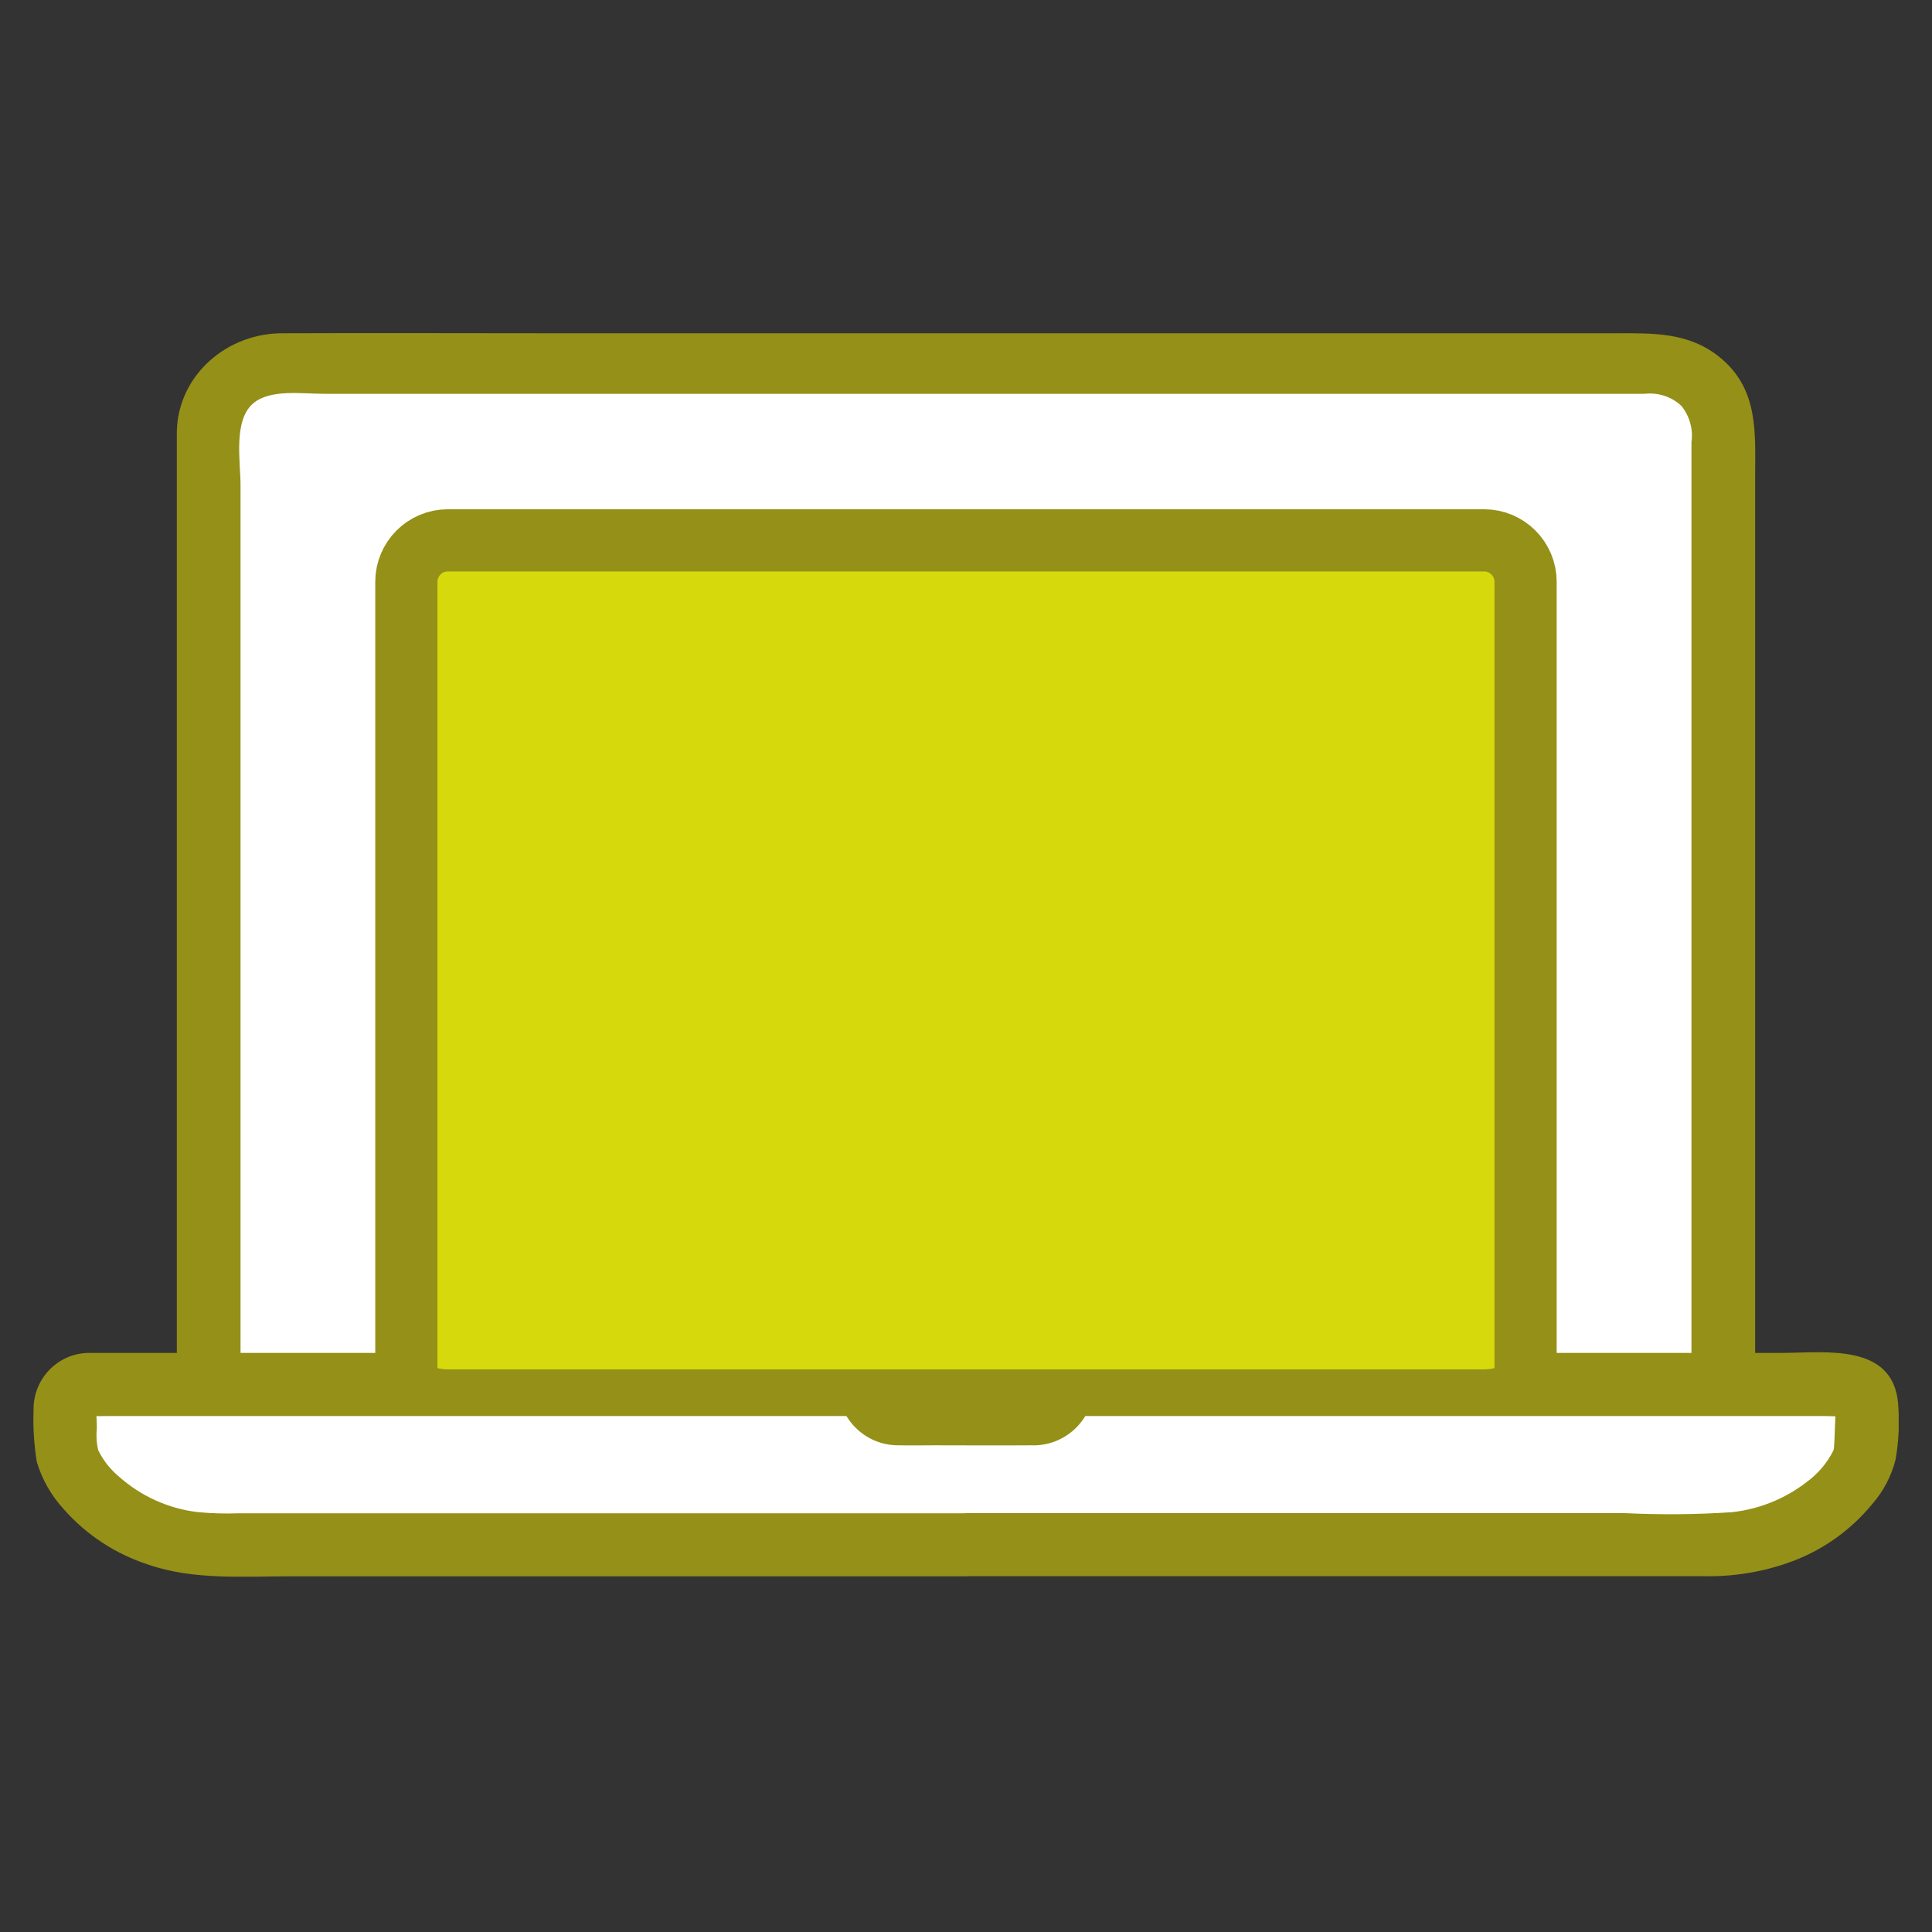
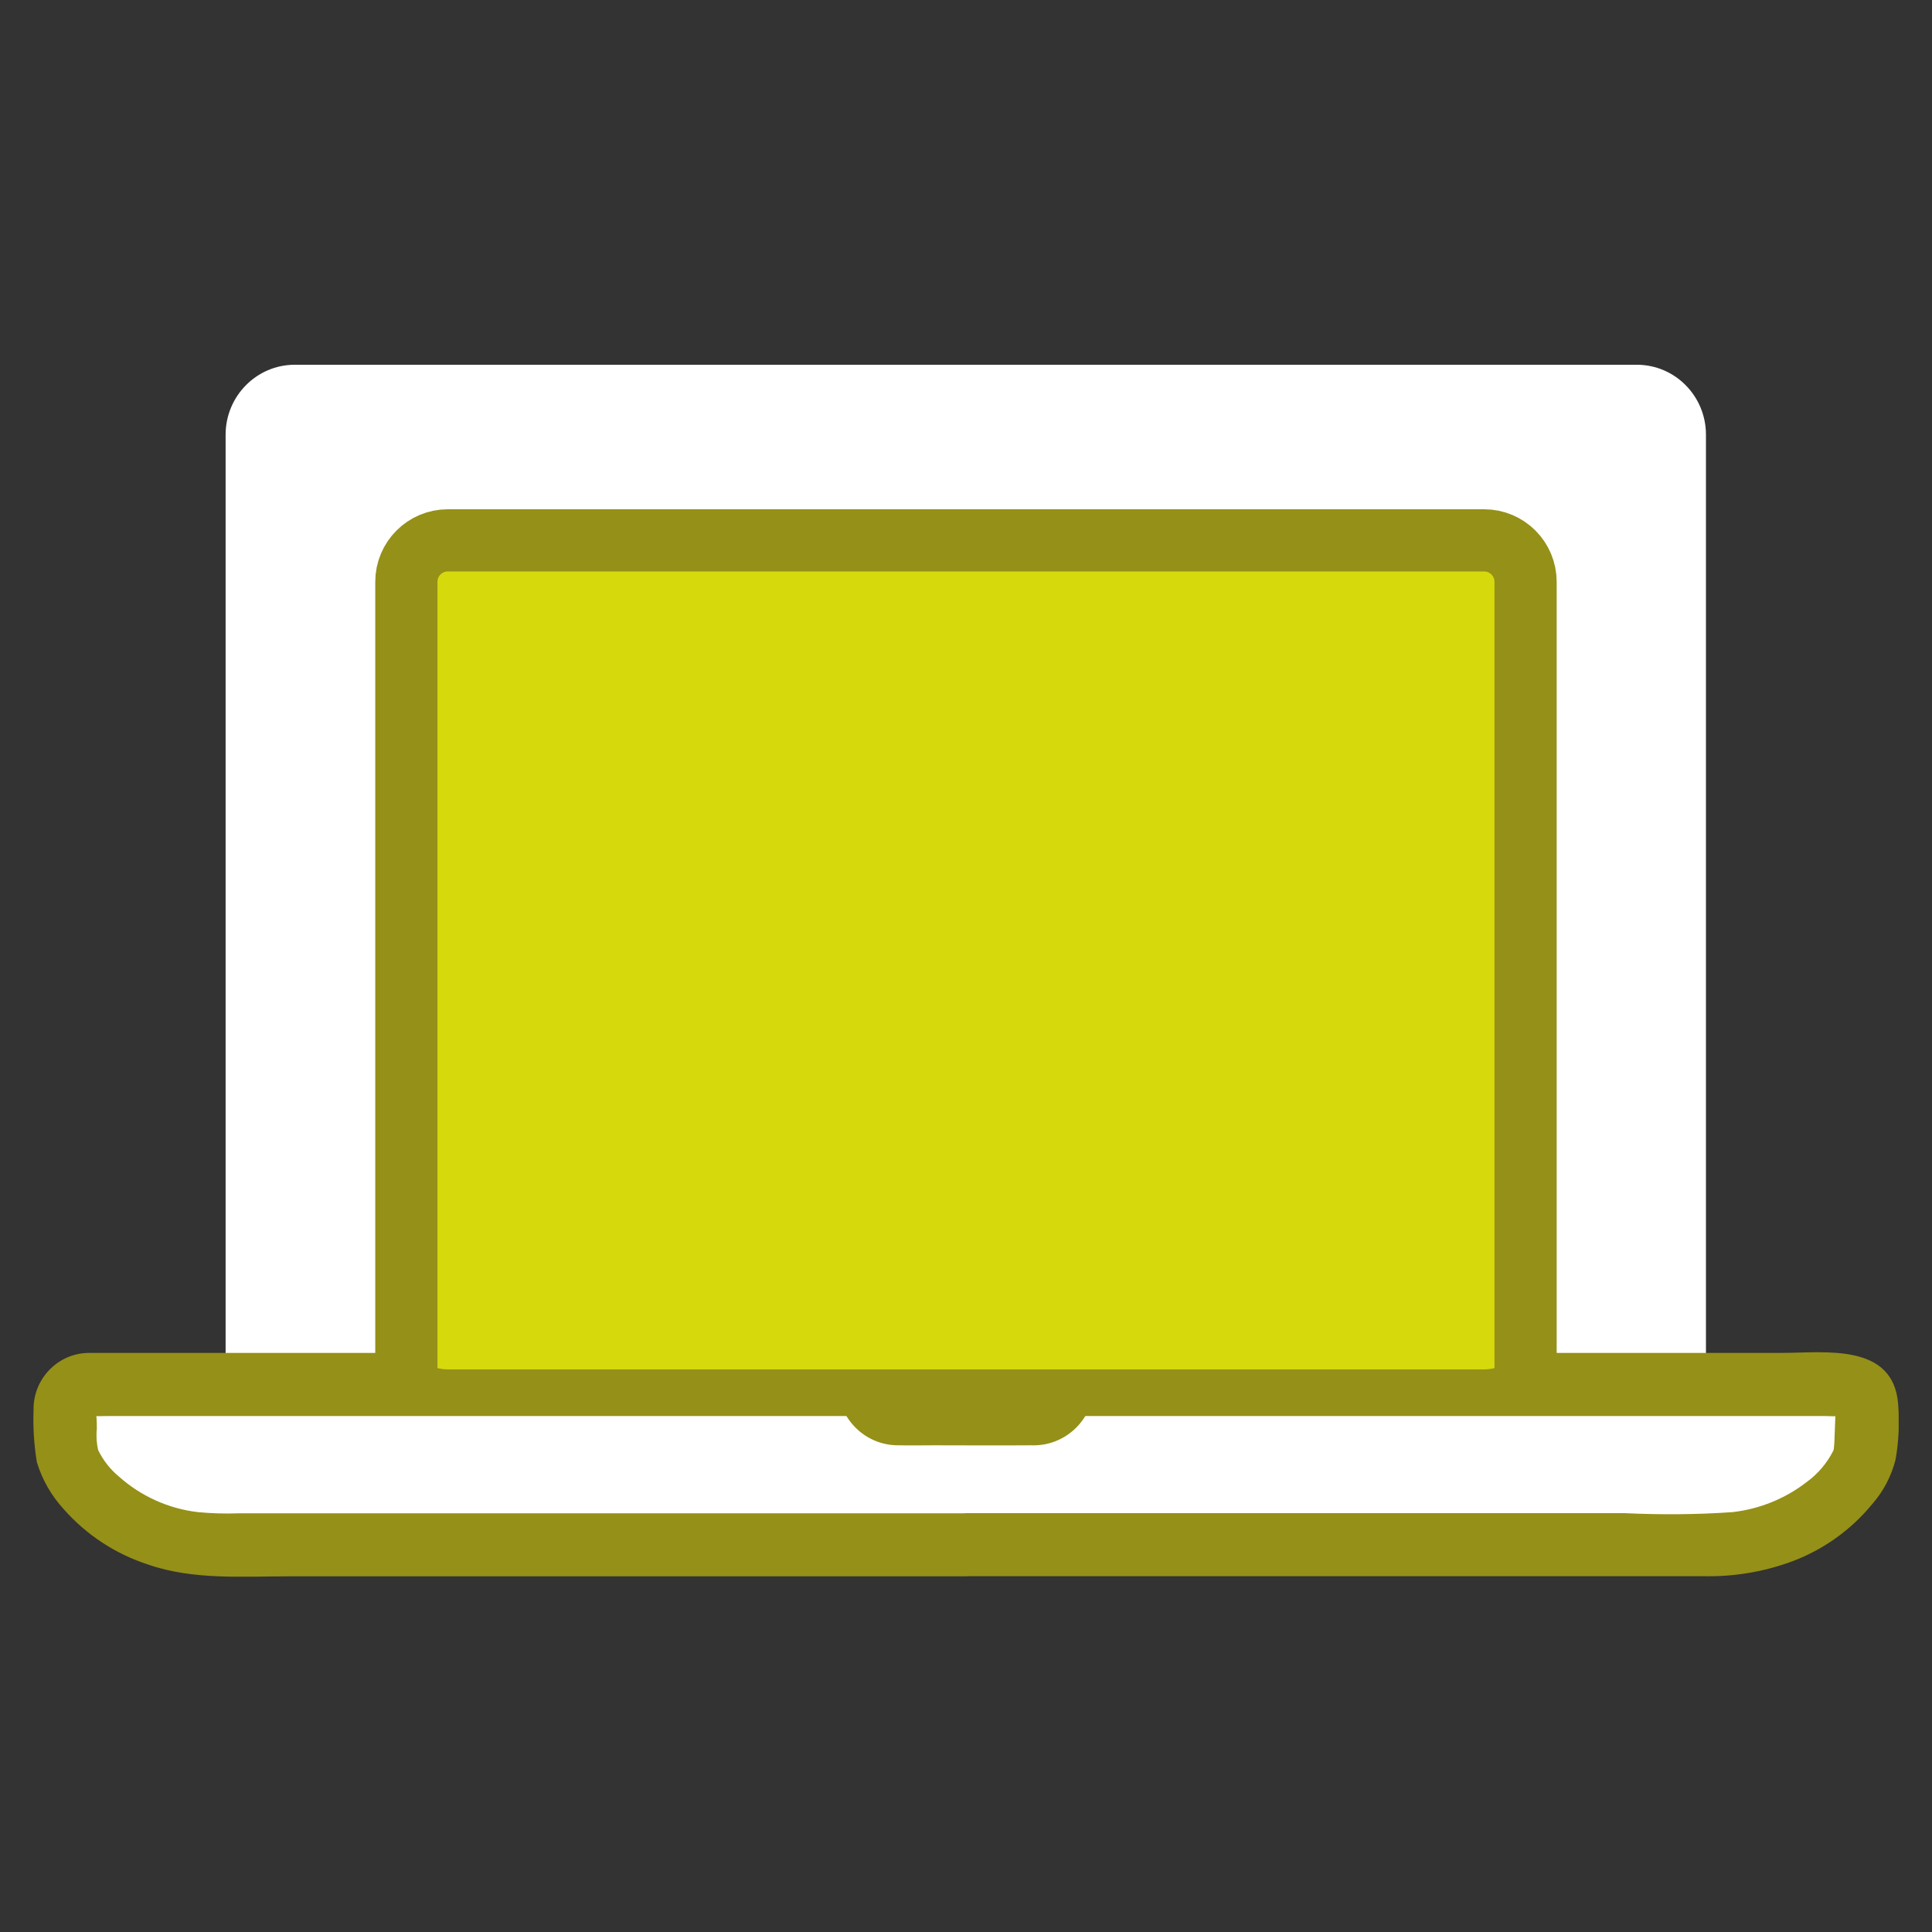
<svg xmlns="http://www.w3.org/2000/svg" width="58" height="58" viewBox="0 0 58 58" fill="none">
  <rect x="0" y="0" width="58" height="58" fill="#333333" stroke="none" />
  <g clip-path="url(#clip0_728_1234)">
    <path d="M28.994 41.56H51.214V13.05C51.214 11.892 50.287 10.95 49.138 10.95H8.849C7.704 10.95 6.773 11.892 6.773 13.05V41.56H28.994Z" fill="white" />
    <path d="M28.994 46.376H6.579C4.687 46.376 2.857 45.438 2.102 43.917C1.876 43.464 2.024 42.959 1.946 42.412C1.88 42.014 2.14 41.639 2.534 41.572C2.573 41.565 2.608 41.56 2.647 41.56H55.349C55.746 41.56 56.065 41.892 56.061 42.294C56.061 42.333 56.061 42.372 56.05 42.412C55.972 42.959 56.12 43.464 55.894 43.917C55.135 45.438 53.305 46.376 51.416 46.376H28.998H28.994Z" fill="white" />
    <path d="M28.994 45.43H7.186C6.77 45.446 6.353 45.434 5.94 45.395C5.06 45.292 4.231 44.918 3.565 44.323C3.304 44.106 3.094 43.834 2.946 43.531C2.899 43.322 2.884 43.109 2.907 42.896C2.907 42.79 2.907 42.684 2.899 42.577C2.888 42.479 2.876 42.38 2.872 42.282L2.845 42.4C2.572 42.522 2.627 42.498 2.798 42.51C2.95 42.518 3.11 42.51 3.262 42.51H54.769C54.92 42.51 55.08 42.526 55.232 42.51C55.247 42.51 55.317 42.522 55.329 42.51C55.29 42.553 55.096 42.286 55.127 42.282C55.08 42.286 55.092 43.413 55.041 43.543C54.85 43.925 54.57 44.252 54.227 44.5C53.581 44.997 52.814 45.304 52.012 45.395C50.937 45.47 49.859 45.477 48.78 45.426H29.001C27.798 45.426 27.798 47.318 29.001 47.318H51.109C52.031 47.341 52.95 47.192 53.815 46.868C54.745 46.518 55.571 45.927 56.205 45.154C56.54 44.772 56.781 44.315 56.906 43.819C57.003 43.271 57.027 42.711 56.984 42.152C56.84 40.303 54.772 40.615 53.499 40.615H2.931C2.841 40.615 2.748 40.615 2.658 40.615C1.735 40.627 0.992 41.395 1.007 42.329C1.007 42.333 1.007 42.341 1.007 42.345C0.988 42.861 1.023 43.377 1.105 43.889C1.264 44.421 1.545 44.906 1.918 45.312C2.6 46.084 3.476 46.656 4.453 46.971C5.804 47.44 7.307 47.322 8.716 47.322H28.997C30.201 47.322 30.201 45.43 28.997 45.43H28.994Z" fill="#959018" />
    <path d="M25.148 41.56C25.148 42.573 25.962 43.393 26.967 43.389C26.971 43.389 26.974 43.389 26.978 43.389C27.333 43.397 27.691 43.389 28.045 43.389C29.015 43.389 29.988 43.397 30.957 43.389C31.962 43.428 32.807 42.64 32.846 41.624C32.846 41.604 32.846 41.58 32.846 41.56C32.842 41.04 32.425 40.619 31.911 40.615C31.401 40.627 30.989 41.044 30.977 41.56C30.969 41.758 30.993 41.434 30.965 41.616C30.965 41.604 31.039 41.466 30.989 41.553C30.938 41.639 31.028 41.509 31.035 41.501C31.02 41.517 30.934 41.592 31.028 41.517C31.16 41.415 30.903 41.568 31.055 41.501C31.164 41.454 31.055 41.493 31.032 41.501C31.109 41.482 31.168 41.493 31.055 41.493H26.955C26.92 41.493 26.815 41.466 26.924 41.493C27.041 41.525 26.924 41.482 26.904 41.478C27.006 41.525 27.029 41.533 26.967 41.501C26.924 41.474 26.928 41.482 26.978 41.517C27.072 41.592 26.986 41.517 26.971 41.501C27.013 41.541 27.072 41.616 26.998 41.521C27.006 41.533 27.052 41.679 27.025 41.576C26.994 41.446 27.033 41.809 27.025 41.557C27.025 41.032 26.608 40.611 26.091 40.611C25.573 40.611 25.156 41.032 25.156 41.557L25.148 41.56Z" fill="#959018" />
    <path d="M12.199 17.467V39.867C12.199 40.554 12.756 41.111 13.444 41.111H44.555C45.242 41.111 45.799 40.554 45.799 39.867V28.667V17.467C45.799 16.78 45.242 16.222 44.555 16.222H13.444C12.756 16.222 12.199 16.78 12.199 17.467Z" fill="#D6D90C" />
-     <path d="M7.221 40.711V14.553C7.221 13.865 6.994 12.611 7.611 12.101C8.125 11.678 9.069 11.822 9.706 11.822H49.376C49.787 11.777 50.193 11.913 50.484 12.192C50.727 12.502 50.834 12.891 50.779 13.272V40.715C50.779 41.882 52.691 41.882 52.691 40.715V14.281C52.691 12.996 52.798 11.686 51.643 10.738C50.687 9.952 49.592 10.005 48.44 10.005H16.446C13.817 10.005 11.184 9.994 8.555 10.005C6.802 9.968 5.348 11.282 5.309 12.94C5.309 13.004 5.309 13.068 5.309 13.133V40.711C5.309 41.878 7.221 41.878 7.221 40.711Z" fill="#959018" />
    <path d="M12.199 41.111V17.467C12.199 16.78 12.756 16.222 13.444 16.222H44.555C45.242 16.222 45.799 16.78 45.799 17.467V28.667V41.111" stroke="#959018" stroke-width="1.867" />
  </g>
  <defs>
    <clipPath id="clip0_728_1234">
      <rect width="56" height="37.333" fill="white" transform="translate(1 10)" />
    </clipPath>
  </defs>
</svg>